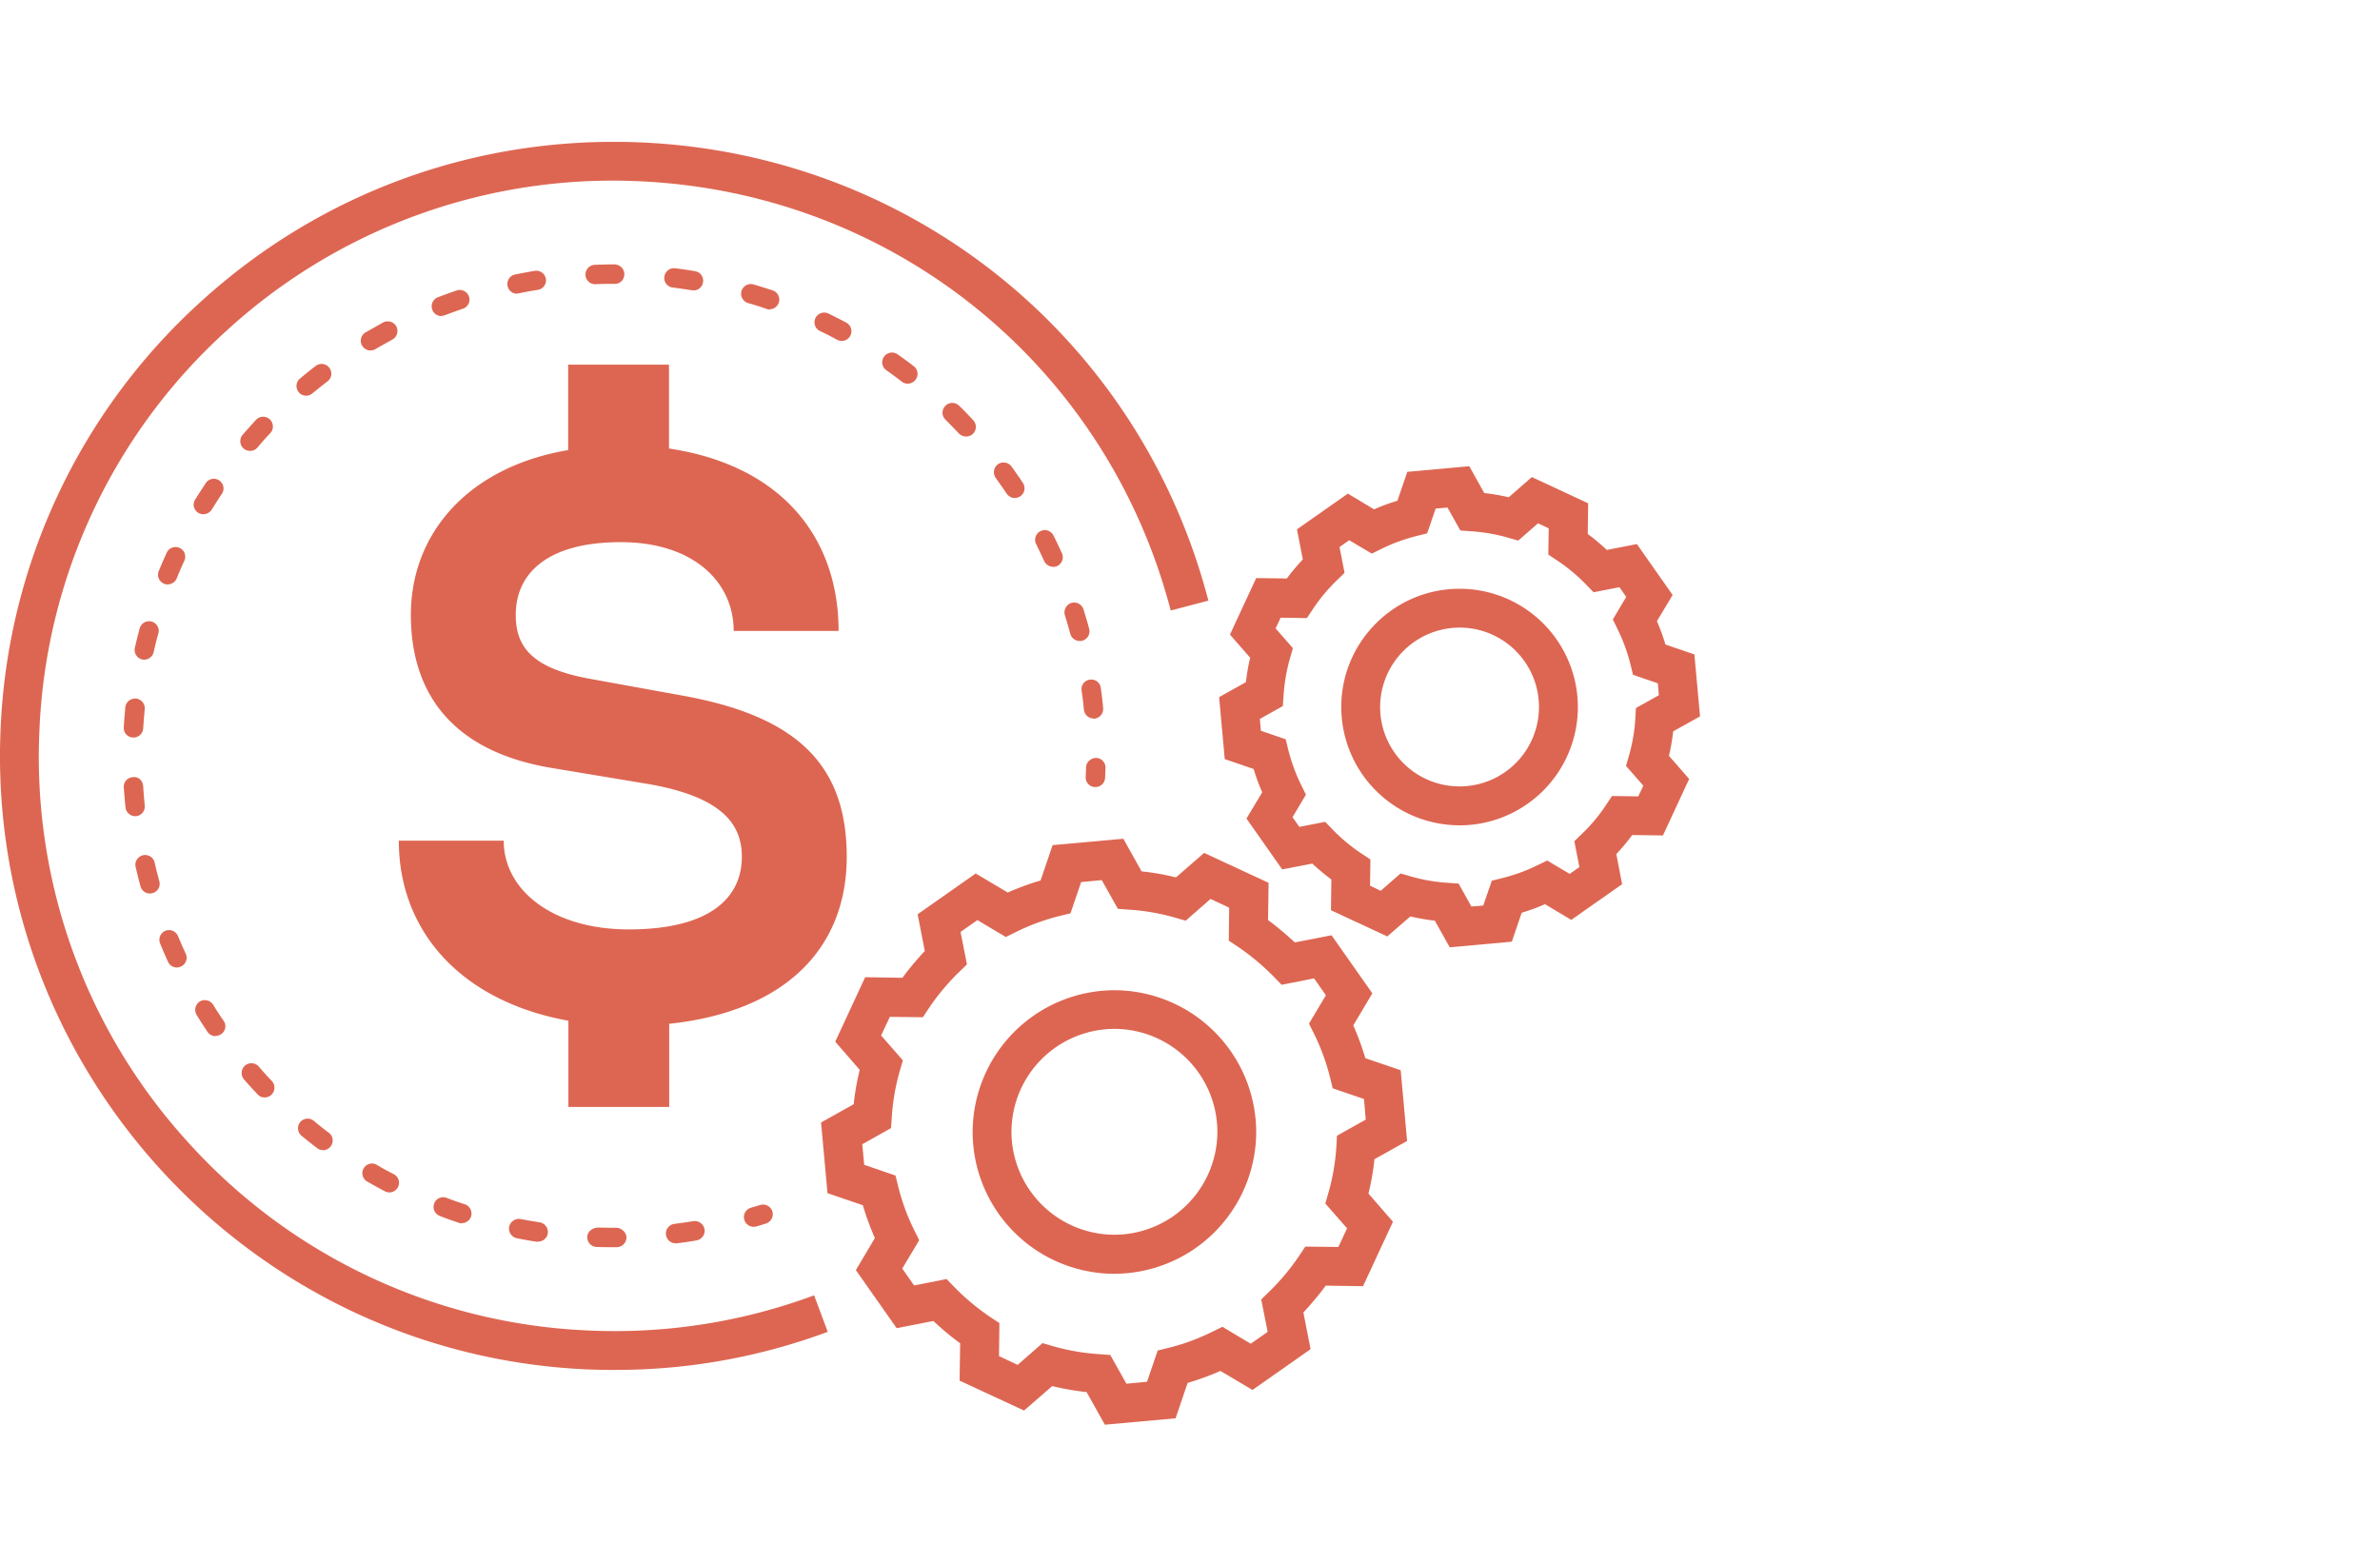
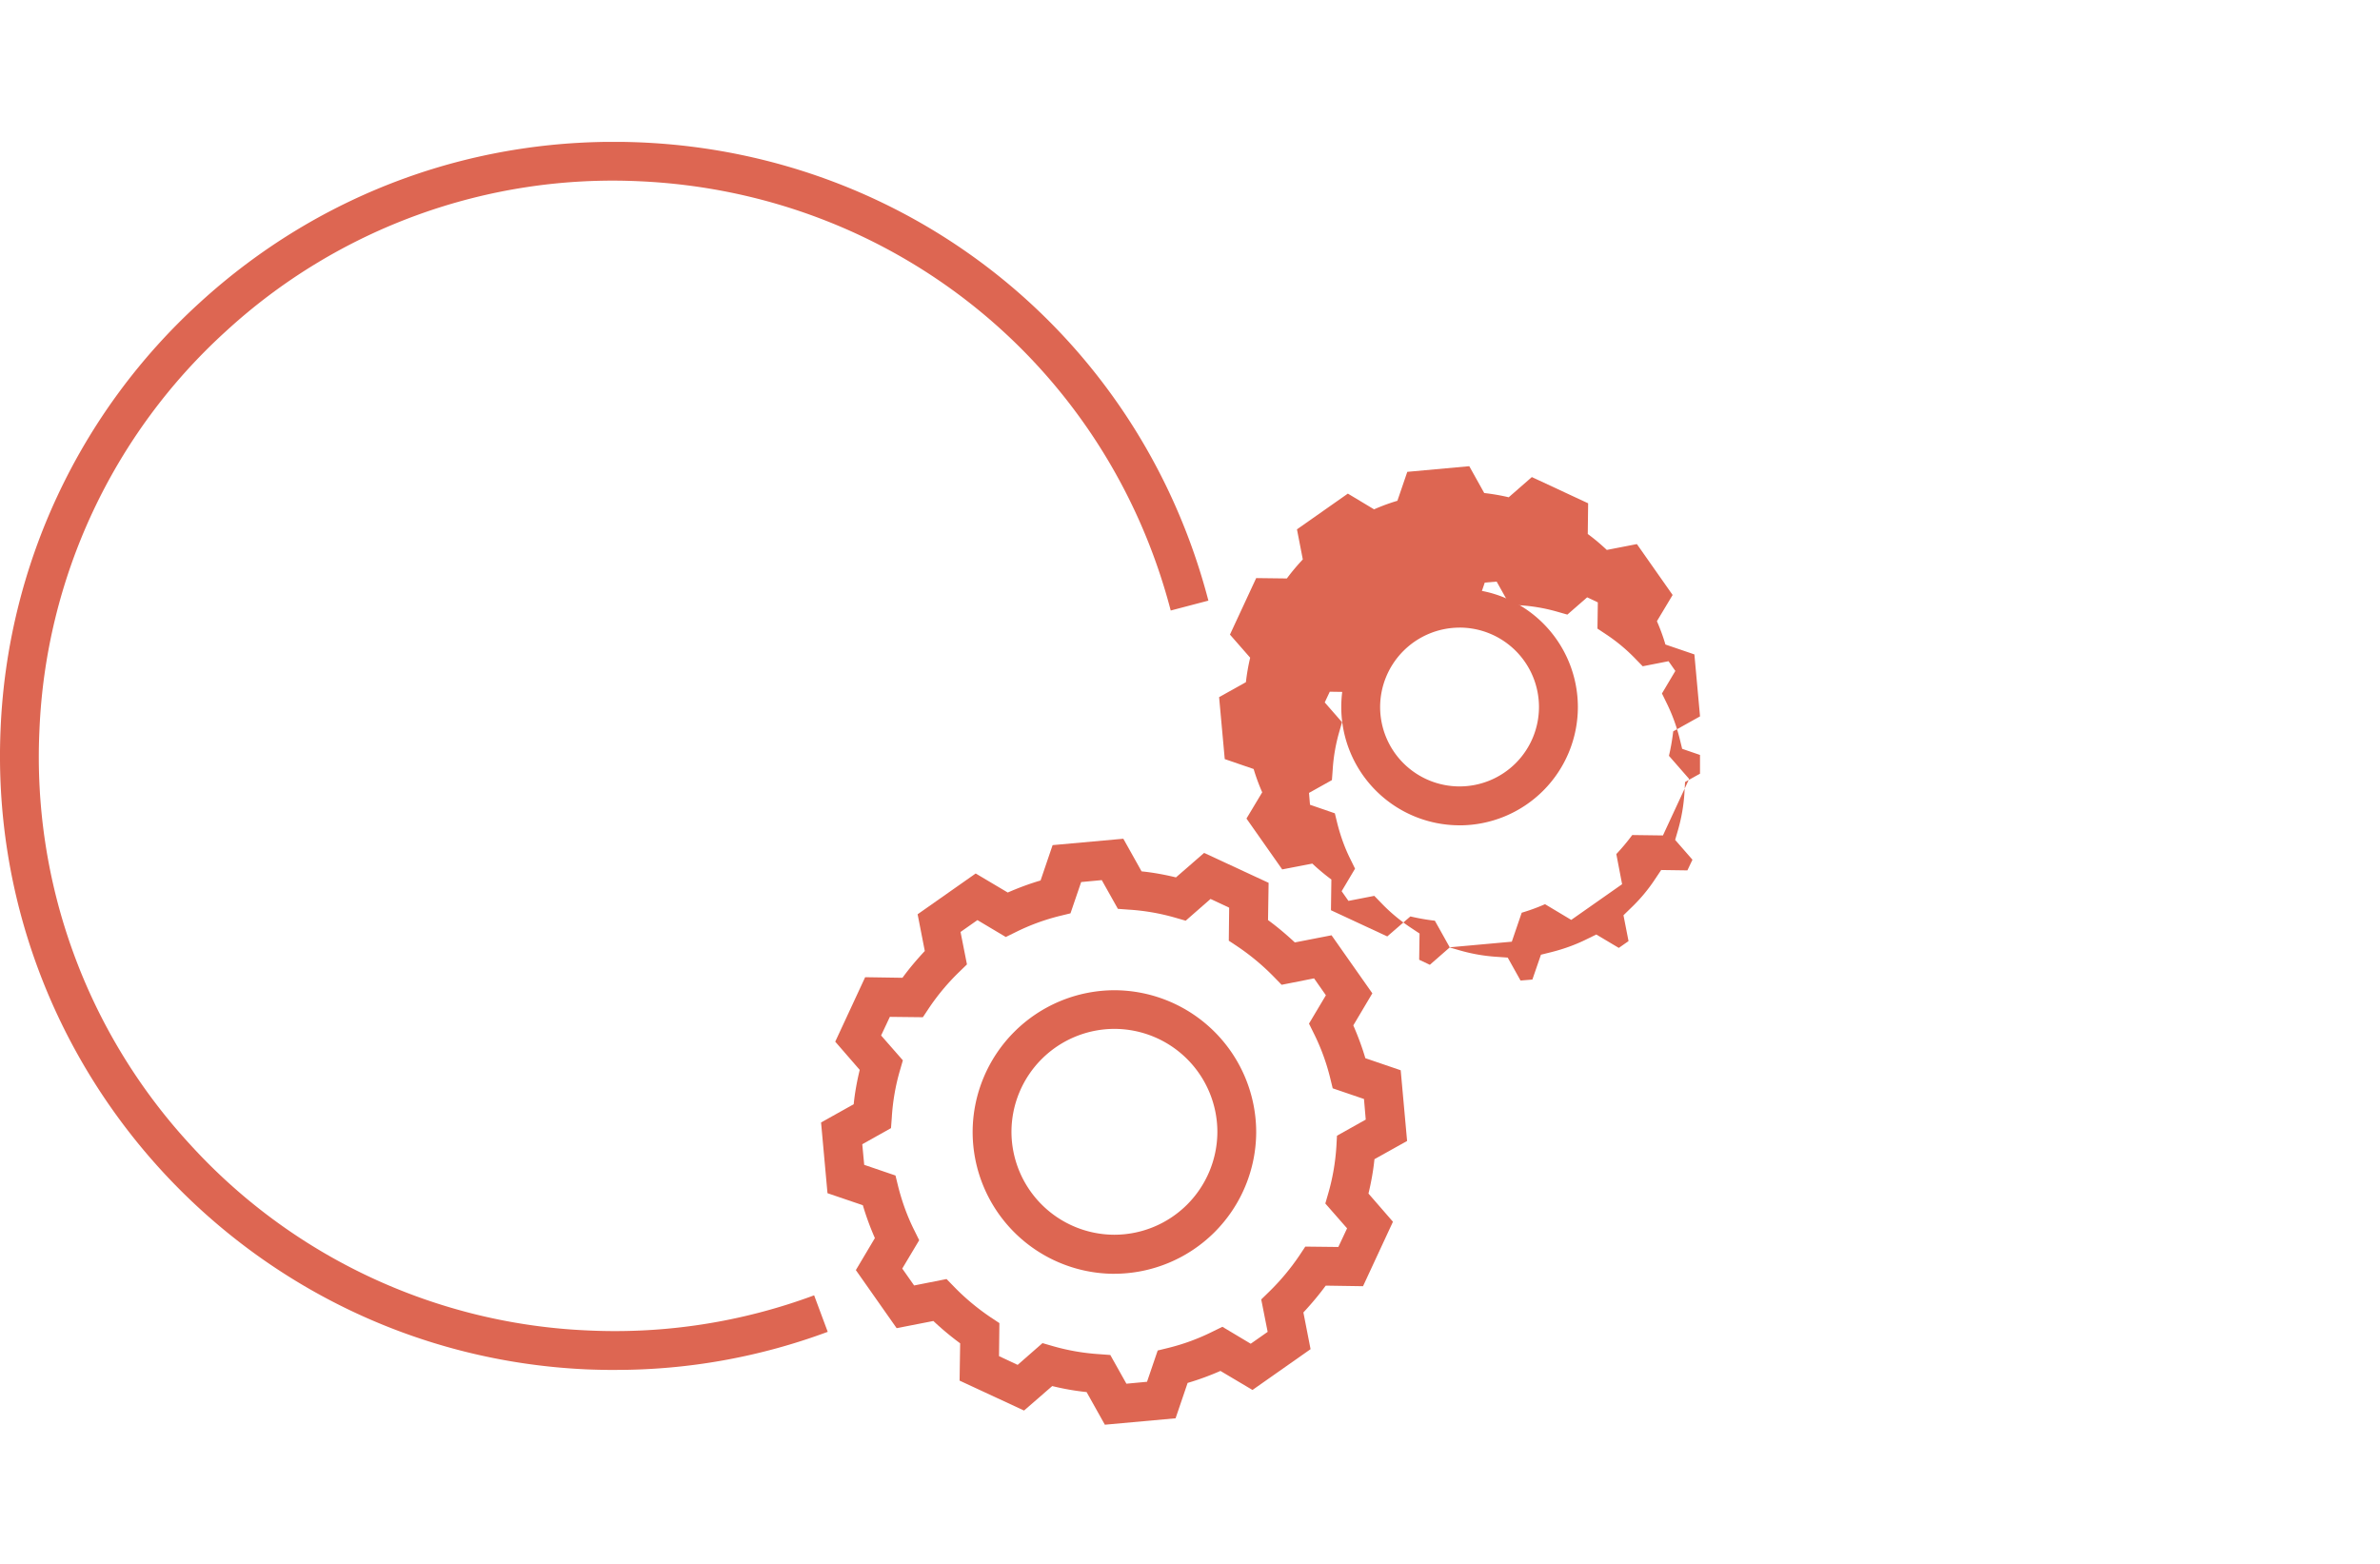
<svg xmlns="http://www.w3.org/2000/svg" width="70" height="46" fill="none">
  <g clip-path="url(#clip0_394_7349)" fill="#DD6652">
    <path d="M32.496 41.907l-.537-.96a7.483 7.483 0 01-1.011-.177l-.829.72-1.896-.88.017-1.097a8.566 8.566 0 01-.788-.657l-1.08.211-1.2-1.708.56-.942a8.117 8.117 0 01-.354-.966l-1.04-.354-.189-2.08.96-.537c.034-.342.097-.68.177-1.01l-.72-.83.88-1.896 1.097.017c.2-.274.423-.537.657-.788l-.211-1.08 1.708-1.2.943.56c.314-.137.634-.257.965-.354l.354-1.04 2.08-.188.537.96c.343.034.68.097 1.011.177l.828-.72 1.897.88-.017 1.096c.274.2.537.423.788.657l1.08-.21 1.2 1.707-.56.943c.137.314.257.634.354.965l1.04.355.188 2.08-.96.536c-.034.337-.096.68-.176 1.011l.72.829-.88 1.896-1.097-.017c-.2.274-.423.537-.657.789l.211 1.08-1.708 1.2-.943-.56a8.117 8.117 0 01-.965.353l-.354 1.04-2.08.189zm-1.834-2.4l.297.086c.452.131.92.211 1.388.24l.309.023.474.845.606-.057.314-.92.303-.074a6.297 6.297 0 001.32-.486l.28-.137.833.498.498-.349-.189-.954.223-.217a6.86 6.86 0 00.903-1.08l.17-.257.972.011.257-.548-.64-.731.086-.297c.131-.452.211-.92.24-1.389l.017-.308.846-.474-.052-.606-.92-.314-.074-.303a6.297 6.297 0 00-.485-1.32l-.138-.28.497-.834-.348-.497-.954.189-.217-.223a6.8 6.8 0 00-1.08-.903l-.257-.171.011-.971-.548-.257-.731.64-.297-.086a6.362 6.362 0 00-1.389-.24l-.308-.023-.474-.845-.606.057-.314.92-.303.074a6.295 6.295 0 00-1.32.485l-.28.137-.834-.497-.497.349.189.954-.223.217a6.6 6.6 0 00-.903 1.08l-.171.257-.971-.011-.257.548.64.731-.086.297c-.132.452-.212.92-.24 1.389l-.023.308-.845.474.057.606.92.314.074.303c.114.457.274.902.485 1.32l.138.28-.498.834.349.497.954-.189.217.223c.326.337.691.64 1.08.903l.257.17-.011.972.548.257.731-.64z" />
-     <path d="M32.777 37.468a4.175 4.175 0 01-4.17-4.17 4.18 4.18 0 014.17-4.171 4.18 4.18 0 014.17 4.17 4.18 4.18 0 01-4.17 4.17zm0-7.204a3.033 3.033 0 00-3.028 3.028 3.033 3.033 0 003.028 3.027 3.033 3.033 0 003.028-3.027 3.033 3.033 0 00-3.028-3.028zm9.865-2.394l-.44-.788a6.296 6.296 0 01-.72-.126l-.68.588-1.656-.77.012-.904a6.217 6.217 0 01-.56-.468l-.886.171-1.051-1.496.463-.772a5.77 5.77 0 01-.252-.685l-.85-.292-.166-1.822.788-.44c.028-.24.068-.48.126-.72l-.595-.68.772-1.662.902.011c.143-.194.303-.382.469-.56l-.172-.885 1.497-1.051.771.463a5.78 5.78 0 01.686-.252l.291-.851 1.823-.166.44.789c.24.028.48.068.72.125l.68-.594 1.656.771-.011.903c.194.143.383.303.56.469l.885-.172 1.051 1.497-.462.771c.097.223.182.452.25.686l.852.291.166 1.823-.789.44a6.3 6.3 0 01-.125.72l.594.68-.771 1.662-.903-.012a6.231 6.231 0 01-.468.56l.17.886-1.496 1.05-.771-.462a5.805 5.805 0 01-.686.251l-.291.852-1.823.165v.006zm-1.445-2.177l.297.086a5.07 5.07 0 001.097.189l.309.022.377.675.348-.029.252-.731.302-.075c.36-.09.714-.217 1.046-.382l.28-.137.662.394.286-.2-.149-.76.223-.217c.269-.257.509-.543.714-.857l.172-.257.771.011.149-.314-.509-.583.086-.297a5.06 5.06 0 00.188-1.097l.017-.308.675-.377-.029-.349-.731-.251-.074-.303a5.208 5.208 0 00-.383-1.045l-.137-.28.394-.663-.2-.286-.76.149-.217-.223a5.121 5.121 0 00-.857-.714l-.257-.171.011-.772-.314-.148-.582.508-.298-.085a5.133 5.133 0 00-1.096-.189l-.309-.023-.377-.674-.349.029-.25.73-.304.075c-.36.092-.714.217-1.045.383l-.28.137-.663-.394-.285.2.148.76-.223.217a5.126 5.126 0 00-.714.857l-.171.257-.772-.012-.148.315.508.582-.085.297c-.103.36-.166.726-.189 1.097l-.023.309-.674.377.029.348.731.252.074.303c.092.36.217.714.383 1.045l.137.28-.394.663.2.285.76-.148.217.223c.257.268.548.508.857.714l.257.171-.011.771.314.149.582-.509h.006z" />
+     <path d="M32.777 37.468a4.175 4.175 0 01-4.17-4.17 4.18 4.18 0 014.17-4.171 4.18 4.18 0 014.17 4.17 4.18 4.18 0 01-4.17 4.17zm0-7.204a3.033 3.033 0 00-3.028 3.028 3.033 3.033 0 003.028 3.027 3.033 3.033 0 003.028-3.027 3.033 3.033 0 00-3.028-3.028zm9.865-2.394l-.44-.788a6.296 6.296 0 01-.72-.126l-.68.588-1.656-.77.012-.904a6.217 6.217 0 01-.56-.468l-.886.171-1.051-1.496.463-.772a5.77 5.77 0 01-.252-.685l-.85-.292-.166-1.822.788-.44c.028-.24.068-.48.126-.72l-.595-.68.772-1.662.902.011c.143-.194.303-.382.469-.56l-.172-.885 1.497-1.051.771.463a5.78 5.78 0 01.686-.252l.291-.851 1.823-.166.44.789c.24.028.48.068.72.125l.68-.594 1.656.771-.011.903c.194.143.383.303.56.469l.885-.172 1.051 1.497-.462.771c.097.223.182.452.25.686l.852.291.166 1.823-.789.44a6.3 6.3 0 01-.125.72l.594.68-.771 1.662-.903-.012a6.231 6.231 0 01-.468.56l.17.886-1.496 1.05-.771-.462a5.805 5.805 0 01-.686.251l-.291.852-1.823.165v.006zl.297.086a5.07 5.07 0 001.097.189l.309.022.377.675.348-.029.252-.731.302-.075c.36-.09.714-.217 1.046-.382l.28-.137.662.394.286-.2-.149-.76.223-.217c.269-.257.509-.543.714-.857l.172-.257.771.011.149-.314-.509-.583.086-.297a5.06 5.06 0 00.188-1.097l.017-.308.675-.377-.029-.349-.731-.251-.074-.303a5.208 5.208 0 00-.383-1.045l-.137-.28.394-.663-.2-.286-.76.149-.217-.223a5.121 5.121 0 00-.857-.714l-.257-.171.011-.772-.314-.148-.582.508-.298-.085a5.133 5.133 0 00-1.096-.189l-.309-.023-.377-.674-.349.029-.25.73-.304.075c-.36.092-.714.217-1.045.383l-.28.137-.663-.394-.285.2.148.76-.223.217a5.126 5.126 0 00-.714.857l-.171.257-.772-.012-.148.315.508.582-.085.297c-.103.36-.166.726-.189 1.097l-.023.309-.674.377.029.348.731.252.074.303c.092.36.217.714.383 1.045l.137.28-.394.663.2.285.76-.148.217.223c.257.268.548.508.857.714l.257.171-.011.771.314.149.582-.509h.006z" />
    <path d="M42.928 24.276a3.481 3.481 0 01-3.479-3.479c0-1.92 1.56-3.479 3.48-3.479a3.482 3.482 0 013.479 3.48 3.482 3.482 0 01-3.48 3.479zm0-5.815a2.34 2.34 0 00-2.336 2.336 2.336 2.336 0 102.337-2.337zM18.083 40.296c-.274 0-.549-.006-.829-.017C7.308 39.833-.427 31.378.018 21.426A17.964 17.964 0 015.874 8.903c3.56-3.256 8.175-4.925 12.997-4.713 7.964.354 14.66 5.77 16.67 13.477l-1.108.291c-1.885-7.215-8.158-12.289-15.619-12.626A16.81 16.81 0 006.64 9.748a16.79 16.79 0 00-5.48 11.73A16.82 16.82 0 005.578 33.65a16.796 16.796 0 0011.729 5.485 16.824 16.824 0 006.638-1.034l.4 1.074a17.868 17.868 0 01-6.261 1.12z" />
-     <path d="M16.717 30.024c-3.16-.572-4.987-2.634-4.987-5.296h3.085c0 1.445 1.422 2.61 3.679 2.61 2.376 0 3.325-.925 3.325-2.136 0-.971-.595-1.76-2.731-2.137l-2.851-.474c-2.874-.474-4.153-2.137-4.153-4.507 0-2.371 1.662-4.342 4.627-4.845v-2.514h2.965v2.468c3.325.497 4.988 2.634 4.988 5.365h-3.085c0-1.423-1.166-2.611-3.325-2.611-2.16 0-3.085.925-3.085 2.137 0 .948.474 1.588 2.256 1.896l2.611.474c3.348.595 4.868 1.994 4.868 4.748 0 2.61-1.709 4.536-5.222 4.913v2.445h-2.965v-2.542.006zm15.501-6.873h-.012a.283.283 0 01-.274-.297l.011-.28c0-.16.149-.28.292-.28.16 0 .285.137.28.291l-.012.292a.284.284 0 01-.285.274zM18.014 36.685c-.154 0-.308 0-.462-.006a.286.286 0 01-.28-.29c0-.16.148-.264.29-.28.15 0 .304.005.452.005h.12c.137.006.286.126.292.28a.29.29 0 01-.28.291h-.132zm1.857-.114a.287.287 0 01-.04-.571c.189-.023.377-.052.56-.08a.294.294 0 01.331.234.289.289 0 01-.234.331 9.753 9.753 0 01-.583.086h-.034zm-4.04-.046h-.045a10.398 10.398 0 01-.582-.103.29.29 0 01-.229-.337.295.295 0 01.337-.228c.183.034.371.068.56.097a.289.289 0 01.24.325.282.282 0 01-.28.24v.006zm-2.25-.543c-.029 0-.063 0-.091-.017a9.143 9.143 0 01-.555-.2.283.283 0 01-.165-.365.281.281 0 01.365-.166c.178.069.355.131.537.189a.29.29 0 01.183.36.286.286 0 01-.268.194l-.006.005zm-2.131-.908a.265.265 0 01-.131-.034c-.178-.092-.349-.189-.52-.286a.283.283 0 01-.103-.388.283.283 0 01.388-.103c.16.097.326.188.497.274a.284.284 0 01-.131.537zM9.502 33.83a.27.27 0 01-.171-.057c-.16-.12-.309-.24-.463-.366a.288.288 0 01-.04-.4.288.288 0 01.4-.04c.143.12.291.24.445.354a.283.283 0 01.052.4.29.29 0 01-.229.114l.006-.005zm-1.72-1.549a.265.265 0 01-.205-.091 14.485 14.485 0 01-.4-.44.289.289 0 01.028-.405.289.289 0 01.406.028c.126.143.251.286.383.423a.288.288 0 01-.206.485h-.006zm-1.445-1.805a.28.28 0 01-.234-.126 12.05 12.05 0 01-.32-.497.292.292 0 01.091-.394.293.293 0 01.394.092c.097.16.2.32.309.474a.278.278 0 01-.074.394.28.28 0 01-.16.051l-.006.006zM5.2 28.458a.281.281 0 01-.257-.165c-.08-.177-.16-.36-.234-.543a.286.286 0 01.154-.371.286.286 0 01.371.154c.075.177.149.348.229.52a.282.282 0 01-.143.377.308.308 0 01-.12.029zm-.794-2.176a.286.286 0 01-.274-.212c-.052-.188-.097-.382-.143-.57a.287.287 0 01.56-.127c.04.183.091.372.137.549a.281.281 0 01-.2.348.335.335 0 01-.074.012h-.006zm-.429-2.274a.29.29 0 01-.285-.257c-.023-.194-.034-.389-.052-.588a.283.283 0 01.269-.303c.171-.023.291.108.303.268.011.189.028.377.045.566a.287.287 0 01-.257.314h-.028.005zm-.05-2.314h-.018a.283.283 0 01-.269-.302c.012-.195.029-.395.046-.589.017-.154.149-.263.314-.257a.292.292 0 01.257.314c-.017.189-.034.377-.045.566a.287.287 0 01-.286.268zm28.238-.56a.29.29 0 01-.285-.257 9.573 9.573 0 00-.069-.565.28.28 0 01.246-.32.28.28 0 01.32.245c.028.195.051.389.068.589a.288.288 0 01-.257.314h-.028l.005-.006zm-27.919-1.73s-.04 0-.063-.006a.288.288 0 01-.217-.343c.046-.194.091-.383.143-.571a.281.281 0 01.348-.2c.155.04.246.2.2.348a9.61 9.61 0 00-.137.549.287.287 0 01-.28.222h.006zm27.508-.55a.286.286 0 01-.274-.21c-.052-.183-.103-.366-.16-.549a.294.294 0 01.188-.36.292.292 0 01.36.189c.057.188.115.377.166.571a.285.285 0 01-.274.36h-.006zM4.937 17.193a.248.248 0 01-.108-.022.284.284 0 01-.16-.372c.074-.183.154-.365.234-.542a.289.289 0 01.377-.143c.143.063.206.234.143.377-.08.171-.154.343-.223.52a.29.29 0 01-.263.177v.005zm26.04-.52a.296.296 0 01-.263-.165c-.08-.172-.16-.343-.245-.514a.285.285 0 01.508-.257c.091.177.171.354.257.537a.287.287 0 01-.143.377.298.298 0 01-.12.023h.006zM5.983 15.125a.28.28 0 01-.24-.434c.103-.165.211-.331.32-.497a.285.285 0 01.474.314 17.59 17.59 0 00-.309.48.29.29 0 01-.245.137zm23.869-.474a.298.298 0 01-.24-.126c-.109-.16-.217-.314-.326-.468a.29.29 0 01.063-.4.29.29 0 01.4.063c.114.16.228.32.337.486a.285.285 0 01-.08.394.263.263 0 01-.16.046l.006.005zM7.354 13.262a.295.295 0 01-.189-.069.289.289 0 01-.028-.405c.131-.149.263-.297.394-.44a.288.288 0 01.406-.012c.114.109.12.292.011.406a8.73 8.73 0 00-.377.423.275.275 0 01-.217.097zm21.058-.423a.286.286 0 01-.211-.091 26.39 26.39 0 00-.395-.406.283.283 0 010-.405.283.283 0 01.406 0c.143.137.28.28.411.422a.288.288 0 01-.011.406.286.286 0 01-.194.074h-.006zm-19.407-1.2a.273.273 0 01-.217-.102.282.282 0 01.034-.4c.149-.126.303-.252.463-.372a.283.283 0 01.4.052.283.283 0 01-.052.4c-.148.114-.297.234-.445.354a.28.28 0 01-.183.068zm17.693-.354a.27.27 0 01-.171-.057 13.488 13.488 0 00-.457-.337.285.285 0 01-.069-.4.286.286 0 01.4-.068c.16.114.32.228.474.348a.283.283 0 01.052.4.29.29 0 01-.229.114zm-15.802-.977a.283.283 0 01-.246-.143.282.282 0 01.103-.388l.514-.291a.29.29 0 01.389.114.29.29 0 01-.115.388c-.165.092-.33.183-.497.28a.271.271 0 01-.142.04h-.006zm13.86-.28a.304.304 0 01-.137-.034 8.325 8.325 0 00-.503-.257.286.286 0 11.251-.514c.177.086.354.177.526.268a.288.288 0 01.114.389.28.28 0 01-.251.148zm-11.775-.73a.287.287 0 01-.103-.554 21.5 21.5 0 01.554-.201.288.288 0 01.36.177.28.28 0 01-.177.36c-.177.063-.36.126-.537.194a.323.323 0 01-.103.017l.006.006zm9.655-.195c-.028 0-.063 0-.091-.017a8.59 8.59 0 00-.543-.172.289.289 0 01-.194-.354.29.29 0 01.354-.194c.188.057.377.114.566.177a.283.283 0 01.177.36.286.286 0 01-.269.194v.006zm-7.432-.463a.286.286 0 01-.058-.565c.195-.04.389-.075.583-.109a.288.288 0 01.326.234.285.285 0 01-.235.326 9.595 9.595 0 00-.56.103c-.017 0-.04.005-.056.005v.006zm5.187-.103h-.046c-.188-.028-.371-.057-.56-.08a.281.281 0 01-.245-.32.284.284 0 01.32-.245c.194.023.394.051.582.085a.28.28 0 01.235.326.282.282 0 01-.28.24l-.006-.006zm-2.885-.177a.284.284 0 01-.286-.274.287.287 0 01.274-.297c.189-.006.383-.012.572-.012.16 0 .297.126.297.286 0 .16-.12.286-.274.286h-.018c-.182 0-.365 0-.548.011h-.017zm4.661 27.725a.281.281 0 01-.274-.205.282.282 0 01.194-.355c.092-.028.178-.051.269-.08a.29.29 0 01.36.183.29.29 0 01-.183.36c-.091.029-.189.057-.28.086-.029.006-.051.011-.08.011h-.006z" />
  </g>
  <defs>
    <clipPath id="clip0_394_7349">
      <path fill="#fff" transform="translate(0 4.173)" d="M0 0h50v37.734H0z" />
    </clipPath>
  </defs>
</svg>